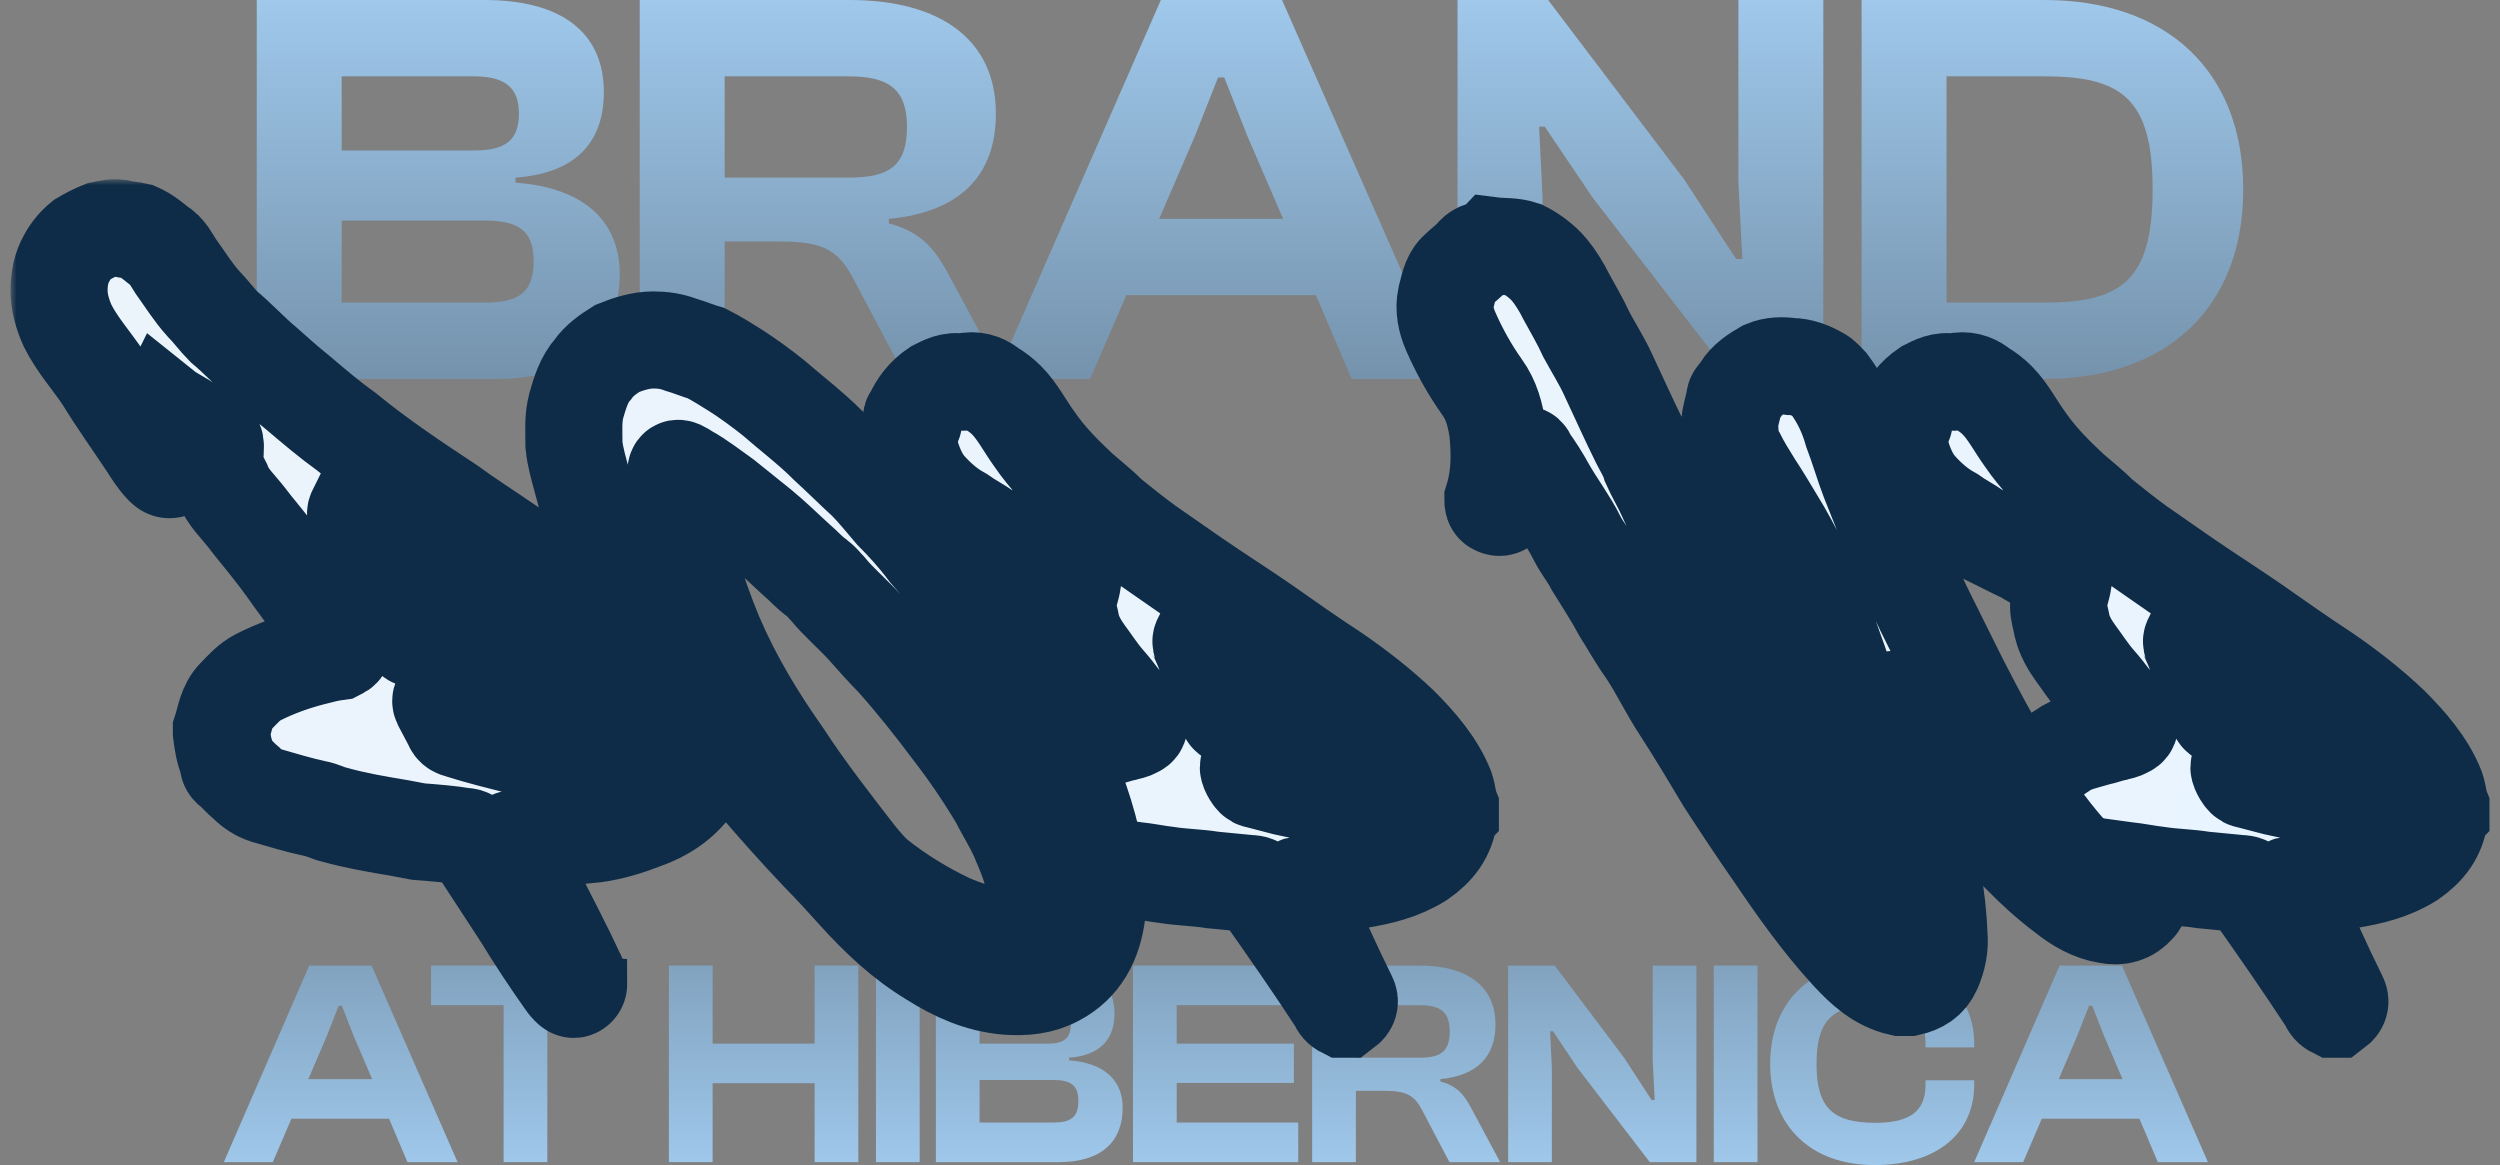
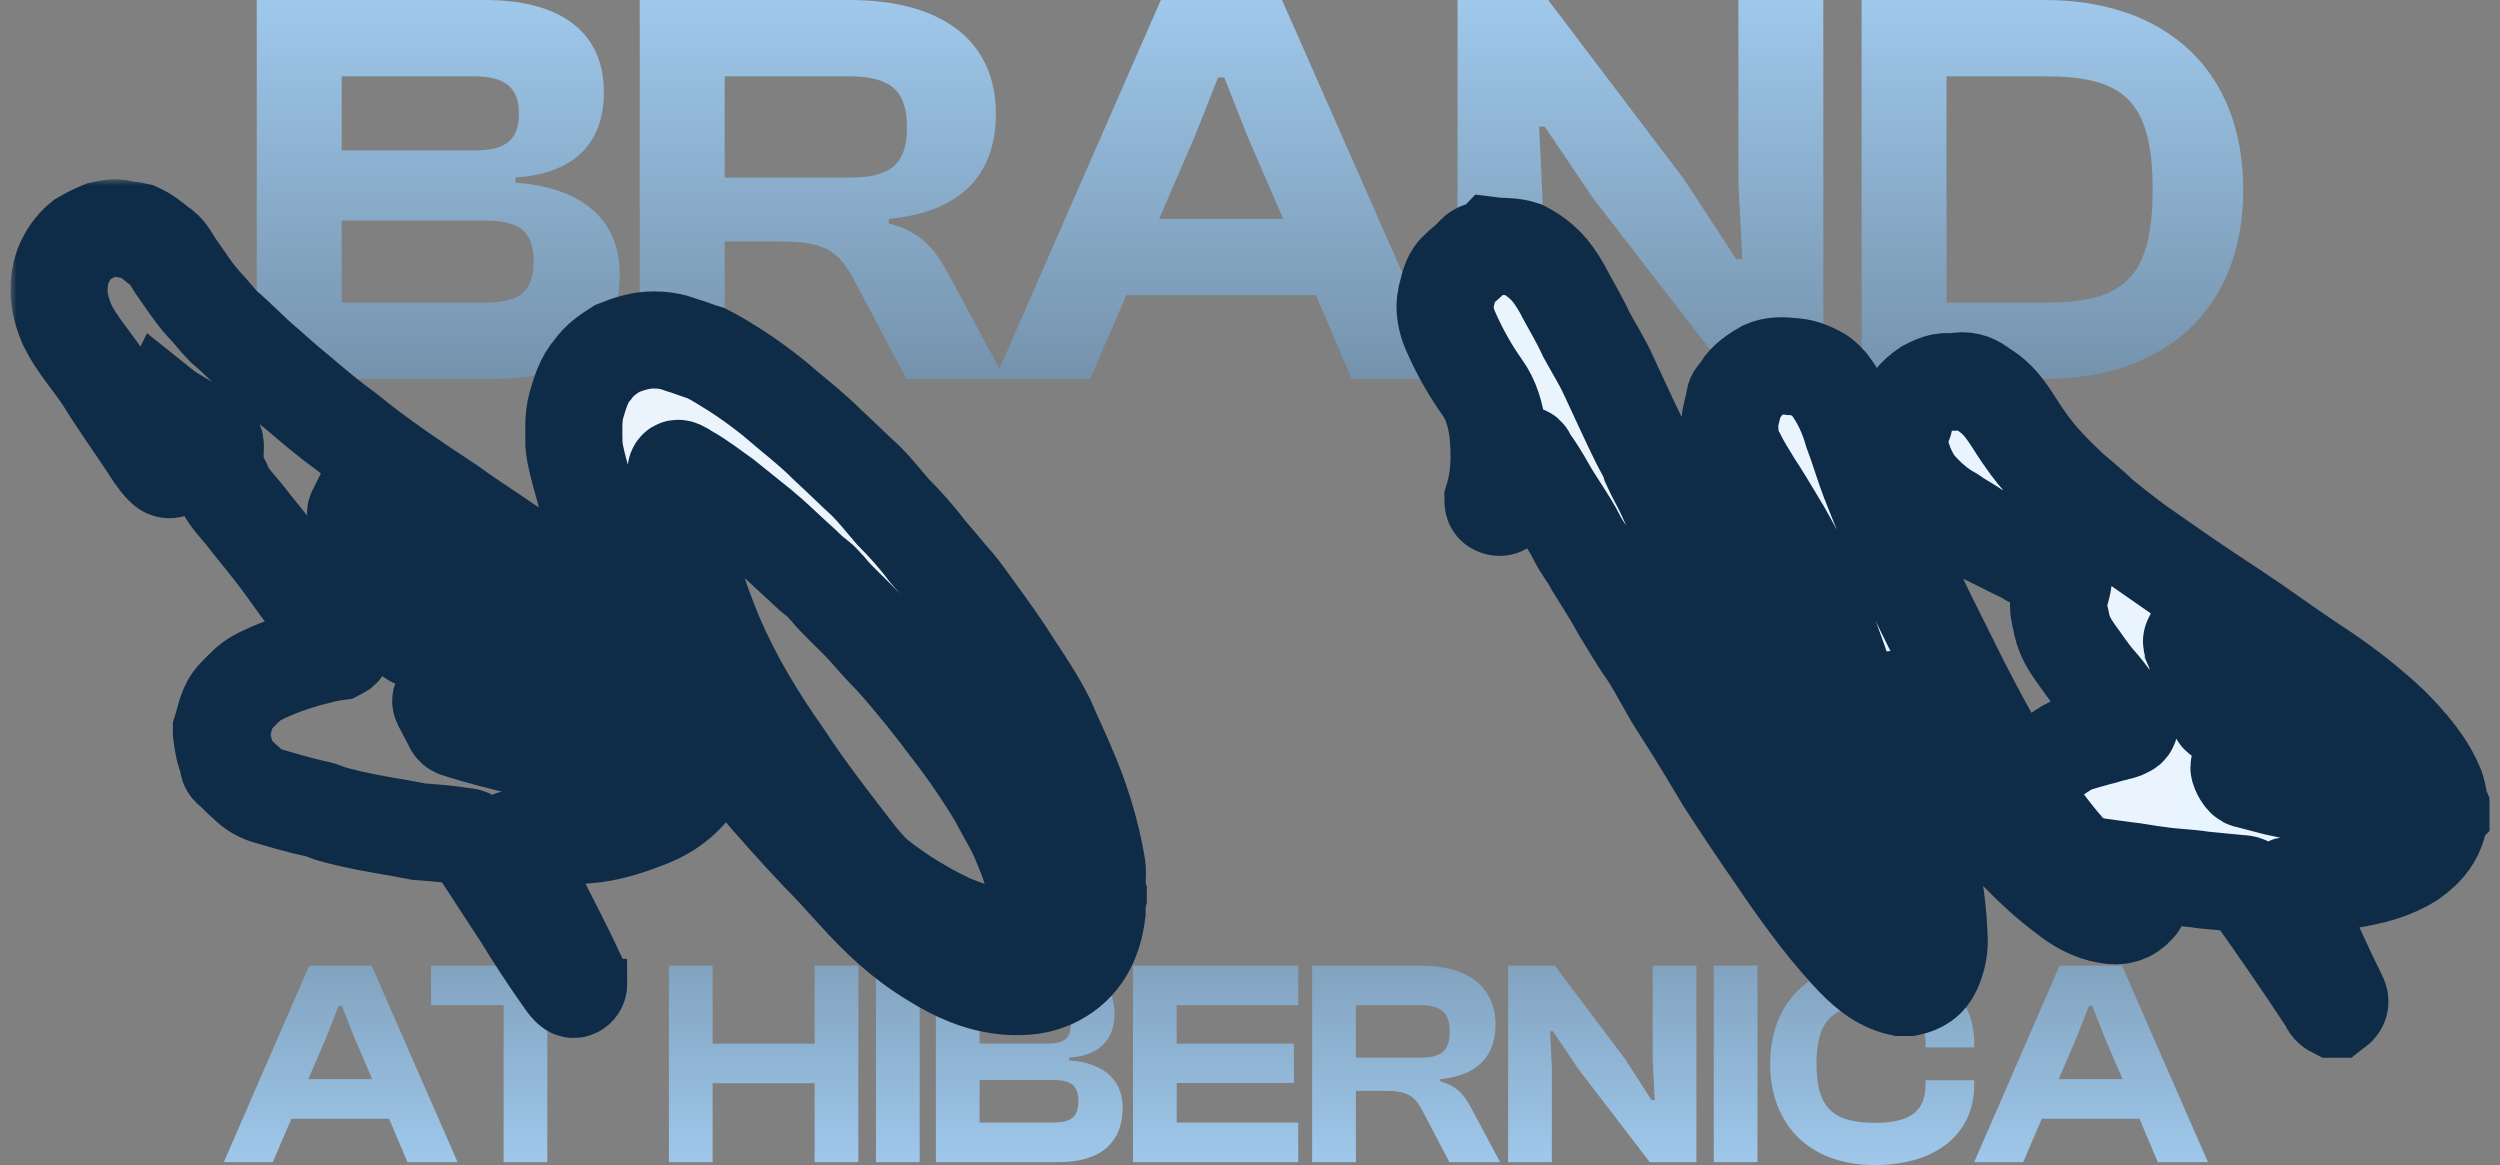
<svg xmlns="http://www.w3.org/2000/svg" width="206" height="96" viewBox="0 0 206 96" fill="none">
  <rect x="0" y="0" width="206" height="96" fill="#808080" stroke="none" />
  <path d="M22.477 95.759H18.443L25.48 79.564H30.619L37.703 95.759H33.573L32.06 92.182H24.015L22.477 95.759ZM26.92 85.389L25.407 88.918H30.667L29.154 85.389L28.169 82.876H27.905L26.92 85.389Z" fill="url(#paint0_linear_450_1565)" />
  <path d="M45.1 95.759H41.498V82.827H35.518V79.564H51.08V82.827H45.1V95.759Z" fill="url(#paint1_linear_450_1565)" />
  <path d="M58.719 95.759H55.117V79.564H58.719V85.994H67.124V79.564H70.727V95.759H67.124V89.257H58.719V95.759Z" fill="url(#paint2_linear_450_1565)" />
  <path d="M75.781 95.759H72.179V79.564H75.781V95.759Z" fill="url(#paint3_linear_450_1565)" />
  <path d="M87.225 95.759H77.115V79.564H86.769C90.059 79.564 91.836 80.966 91.836 83.504C91.836 85.51 90.779 86.96 88.09 87.154V87.371C91.068 87.589 92.509 89.088 92.509 91.263C92.509 94.019 90.828 95.759 87.225 95.759ZM80.717 82.827V85.994H86.361C87.681 85.994 88.234 85.534 88.234 84.422C88.234 83.311 87.657 82.827 86.313 82.827H80.717ZM80.717 88.991V92.496H86.793C88.258 92.496 88.858 92.037 88.858 90.731C88.858 89.45 88.258 88.991 86.793 88.991H80.717Z" fill="url(#paint4_linear_450_1565)" />
  <path d="M106.975 95.759H93.358V79.564H106.975V82.827H96.96V85.994H106.615V89.233H96.96V92.496H106.975V95.759Z" fill="url(#paint5_linear_450_1565)" />
  <path d="M111.724 95.759H108.122V79.564H117.008C120.97 79.564 123.228 81.329 123.228 84.422C123.228 87.057 121.715 88.628 118.689 88.918V89.112C120.13 89.499 120.682 90.272 121.282 91.408L123.612 95.759H119.433L117.224 91.553C116.575 90.296 115.975 89.885 114.102 89.885H111.724V95.759ZM111.724 82.827V87.154H116.984C118.689 87.154 119.457 86.671 119.457 84.978C119.457 83.383 118.689 82.827 116.984 82.827H111.724Z" fill="url(#paint6_linear_450_1565)" />
  <path d="M127.872 95.759H124.27V79.564H128.112L133.876 87.226L136.085 90.635H136.35L136.181 87.371V79.564H139.784V95.759H135.941L130.009 88.024L127.968 84.978H127.728L127.872 87.952V95.759Z" fill="url(#paint7_linear_450_1565)" />
  <path d="M144.817 95.759H141.215V79.564H144.817V95.759Z" fill="url(#paint8_linear_450_1565)" />
  <path d="M154.46 96.001C149.152 96.001 145.862 92.713 145.862 87.662C145.862 82.61 149.152 79.322 154.46 79.322C159.455 79.322 162.673 81.836 162.673 85.945V86.308H158.663V85.945C158.663 83.818 157.462 82.803 154.532 82.803C151.002 82.803 149.681 84.06 149.681 87.662C149.681 91.263 151.002 92.52 154.532 92.52C157.462 92.52 158.663 91.505 158.663 89.378V89.015H162.673V89.378C162.673 93.487 159.479 96.001 154.46 96.001Z" fill="url(#paint9_linear_450_1565)" />
  <path d="M166.708 95.759H162.673L169.71 79.564H174.849L181.934 95.759H177.803L176.29 92.182H168.245L166.708 95.759ZM171.151 85.389L169.638 88.918H174.897L173.384 85.389L172.4 82.876H172.135L171.151 85.389Z" fill="url(#paint10_linear_450_1565)" />
  <path d="M40.799 31.224H21.157V0H39.913C46.304 0 49.757 2.703 49.757 7.596C49.757 11.464 47.704 14.26 42.479 14.633V15.053C48.264 15.472 51.063 18.361 51.063 22.556C51.063 27.868 47.797 31.224 40.799 31.224ZM28.155 6.291V12.396H39.119C41.685 12.396 42.759 11.511 42.759 9.367C42.759 7.223 41.639 6.291 39.026 6.291H28.155ZM28.155 18.175V24.932H39.959C42.805 24.932 43.972 24.047 43.972 21.53C43.972 19.061 42.805 18.175 39.959 18.175H28.155Z" fill="url(#paint11_linear_450_1565)" />
  <path d="M59.712 31.224H52.713V0H69.976C77.674 0 82.06 3.402 82.06 9.367C82.06 14.447 79.121 17.476 73.242 18.035V18.408C76.041 19.154 77.114 20.645 78.281 22.835L82.806 31.224H74.688L70.396 23.115C69.136 20.692 67.97 19.899 64.331 19.899H59.712V31.224ZM59.712 6.291V14.633H69.929C73.242 14.633 74.735 13.701 74.735 10.439C74.735 7.363 73.242 6.291 69.929 6.291H59.712Z" fill="url(#paint12_linear_450_1565)" />
  <path d="M89.823 31.224H81.984L95.655 0H105.639L119.403 31.224H111.378L108.438 24.327H92.809L89.823 31.224ZM98.454 11.231L95.515 18.035H105.732L102.793 11.231L100.88 6.385H100.367L98.454 11.231Z" fill="url(#paint13_linear_450_1565)" />
  <path d="M127.101 31.224H120.102V0H127.567L138.765 14.773L143.057 21.344H143.57L143.244 15.053V0H150.242V31.224H142.777L131.253 16.311L127.287 10.439H126.821L127.101 16.171V31.224Z" fill="url(#paint14_linear_450_1565)" />
  <path d="M168.465 31.224H153.395V0H168.465C178.496 0 184.842 5.825 184.842 15.612C184.842 25.398 178.496 31.224 168.465 31.224ZM168.465 6.291H160.394V24.932H168.465C174.811 24.932 177.377 23.115 177.377 15.612C177.377 8.109 174.811 6.291 168.465 6.291Z" fill="url(#paint15_linear_450_1565)" />
  <mask id="path-3-outside-1_450_1565" maskUnits="userSpaceOnUse" x="0.867" y="14.77" width="205" height="73" fill="black">
    <rect fill="white" x="0.867" y="14.77" width="205" height="73" />
    <path d="M57.975 61.059C57.975 61.158 57.975 61.158 58.074 61.258V62.353C57.876 63.149 57.678 63.946 57.182 64.642C56.092 66.135 54.705 67.031 53.021 67.628C51.733 68.126 50.445 68.524 49.057 68.723C48.067 68.823 46.977 68.922 45.986 69.022C44.797 69.121 43.608 69.221 42.419 69.121C42.023 69.121 42.023 69.221 42.122 69.52C42.716 70.714 43.311 71.909 43.905 73.103C45.094 75.492 46.382 77.881 47.472 80.27C47.571 80.369 47.571 80.568 47.67 80.668C47.67 80.966 47.769 81.265 47.472 81.464C47.175 81.663 46.977 81.365 46.779 81.166C46.679 81.066 46.58 80.867 46.481 80.767C45.292 79.075 44.103 77.284 43.013 75.492C41.725 73.501 40.338 71.411 39.05 69.42C38.852 69.121 38.654 68.922 38.258 68.922C37.069 68.723 35.78 68.624 34.492 68.524C33.997 68.425 33.402 68.325 32.907 68.226C31.123 67.927 29.34 67.628 27.557 67.131C27.061 67.031 26.566 66.733 25.971 66.633C24.584 66.334 23.296 65.936 21.909 65.538C21.314 65.339 20.819 65.04 20.323 64.543C19.828 64.145 19.432 63.647 18.936 63.249C18.738 63.05 18.837 62.751 18.738 62.552C18.441 61.855 18.342 61.158 18.243 60.362C18.243 60.362 18.243 60.263 18.243 60.163C18.54 59.267 18.639 58.172 19.432 57.376C20.026 56.779 20.522 56.181 21.314 55.783C22.701 55.087 24.089 54.589 25.575 54.191C26.368 53.992 27.061 53.793 27.854 53.693C28.25 53.494 28.349 53.395 28.052 53.096C27.061 51.503 25.971 50.01 24.881 48.617C23.99 47.422 23.197 46.228 22.305 45.133C21.612 44.237 20.918 43.441 20.323 42.644C19.63 41.748 18.738 40.952 18.342 39.857C18.144 39.459 17.846 38.961 17.747 38.464C17.648 37.966 17.747 37.369 17.747 36.772C17.747 36.473 17.648 36.274 17.45 36.075C16.657 35.478 15.766 35.179 15.072 34.681C14.577 34.383 13.982 34.084 13.487 33.686C13.388 33.885 13.487 33.984 13.487 34.084C13.586 35.179 13.982 36.274 14.28 37.369C14.379 37.568 14.379 37.767 14.478 37.966C14.478 38.265 14.379 38.464 14.18 38.663C13.883 38.762 13.685 38.663 13.487 38.464C12.892 37.867 12.496 37.17 12.1 36.572C10.911 34.781 9.623 32.989 8.533 31.197C7.542 29.704 6.353 28.41 5.56 26.818C5.164 25.922 4.867 24.927 4.867 23.931C4.867 22.936 5.065 22.04 5.461 21.343C5.758 20.746 6.254 20.149 6.749 19.751C7.245 19.452 7.839 19.153 8.335 18.954C8.83 18.855 9.424 18.656 10.118 18.855C10.514 18.954 10.911 18.954 11.307 19.054C12.001 19.352 12.595 19.85 13.091 20.248C13.784 20.646 14.081 21.343 14.478 21.94C15.27 23.035 15.865 24.031 16.757 25.026C17.351 25.623 17.846 26.32 18.441 26.917C19.63 27.913 20.621 29.008 21.81 30.003C22.701 30.799 23.593 31.596 24.584 32.392C25.872 33.487 27.16 34.582 28.547 35.577C31.223 37.767 34.195 39.758 37.069 41.649C38.555 42.744 40.14 43.739 41.725 44.834C44.995 47.024 48.364 49.214 51.435 51.702C53.219 53.295 54.903 54.888 56.191 56.878C57.083 58.172 57.777 59.466 57.975 61.059ZM53.417 62.651C54.507 62.353 54.804 61.855 54.507 60.76C54.507 60.561 54.408 60.462 54.408 60.263C54.111 59.466 53.714 58.77 53.219 58.073C52.03 56.48 50.544 55.186 49.057 53.892C46.977 52.001 44.698 50.408 42.32 48.915C40.437 47.82 38.654 46.825 36.771 45.83C34.393 44.536 32.114 43.341 29.736 42.246C29.637 42.147 29.538 42.147 29.34 42.147C29.241 42.346 29.34 42.445 29.439 42.545C29.934 43.839 30.529 45.133 31.123 46.427C31.916 48.418 32.709 50.309 33.7 52.2C33.898 52.598 34.096 52.698 34.492 52.698C35.384 52.598 36.276 52.598 37.167 52.598C37.861 52.598 38.654 52.698 39.347 52.797C40.734 52.897 42.122 53.195 43.41 53.892C44.004 54.191 44.5 54.589 44.797 55.186C45.094 55.684 44.995 56.48 44.599 56.779C44.301 57.077 43.806 57.077 43.707 56.58C43.509 55.983 43.112 55.883 42.617 55.883C41.824 55.783 40.933 55.883 40.14 56.082C38.852 56.48 37.663 56.978 36.573 57.475C36.276 57.575 36.276 57.774 36.375 57.973C36.672 58.57 36.969 59.068 37.267 59.665C37.366 59.964 37.564 60.063 37.96 60.163C39.545 60.661 41.131 61.059 42.716 61.457C44.401 61.955 46.085 62.253 47.769 62.552C48.661 62.751 49.652 62.751 50.643 62.851C51.535 62.95 52.525 62.851 53.417 62.651Z" />
    <path d="M90.397 71.411C90.496 72.207 90.298 72.904 90.496 73.601V73.899C90.397 74.297 90.397 74.795 90.397 75.193C90.1 77.582 89.109 79.474 87.028 80.568C85.74 81.265 84.353 81.365 82.966 81.265C80.687 81.066 78.706 80.17 76.823 78.976C74.346 77.483 72.364 75.591 70.482 73.501C69.491 72.406 68.5 71.311 67.509 70.316C65.627 68.325 63.843 66.334 62.159 64.344C60.474 62.154 58.79 60.063 57.205 57.774C55.619 55.286 54.034 52.698 52.548 50.01C51.26 47.82 50.17 45.63 49.179 43.341C48.684 42.147 48.287 40.952 47.99 39.758C47.693 38.663 47.395 37.667 47.296 36.672C47.296 35.577 47.197 34.482 47.495 33.387C47.792 32.392 48.089 31.297 48.882 30.401C49.377 29.704 50.071 29.207 50.863 28.709C51.854 28.311 52.845 28.012 53.836 28.012C54.629 28.012 55.322 28.112 56.115 28.41C56.808 28.61 57.502 28.908 58.195 29.107C58.988 29.505 59.781 30.003 60.573 30.501C61.663 31.197 62.753 31.994 63.744 32.79C65.23 34.084 66.816 35.279 68.203 36.672C69.293 37.667 70.284 38.663 71.373 39.658C72.166 40.455 72.86 41.35 73.553 42.147C74.544 43.142 75.535 44.237 76.427 45.431C77.219 46.327 78.012 47.323 78.805 48.218C79.3 48.816 79.795 49.513 80.291 50.209C81.381 51.702 82.471 53.195 83.461 54.788C84.452 56.281 85.443 57.774 86.236 59.367C86.731 60.561 87.326 61.756 87.821 62.95C89.01 65.638 89.902 68.425 90.397 71.411ZM82.669 77.184C83.957 77.284 84.948 76.587 85.245 75.392C85.344 74.994 85.344 74.497 85.344 74.098C85.344 72.406 84.749 70.913 84.155 69.52C83.66 68.226 82.867 67.031 82.272 65.837C81.084 63.846 79.795 61.955 78.408 60.163C76.922 58.172 75.337 56.181 73.652 54.29C72.86 53.494 72.067 52.598 71.274 51.702C70.284 50.607 69.094 49.612 68.203 48.517C67.906 48.218 67.707 47.92 67.311 47.621C66.716 47.223 66.221 46.626 65.627 46.128C64.636 45.232 63.744 44.337 62.654 43.441C61.663 42.644 60.672 41.848 59.682 41.052C58.691 40.355 57.7 39.559 56.61 38.961C55.718 38.364 55.619 38.464 55.718 39.459C55.718 39.758 55.619 39.957 55.718 40.255C55.917 42.346 56.313 44.436 56.808 46.526C57.403 48.517 58.096 50.508 58.889 52.399C60.375 55.883 62.357 59.168 64.537 62.253C66.419 65.14 68.599 67.927 70.68 70.615C71.175 71.212 71.671 71.809 72.265 72.307C74.148 73.8 76.129 74.994 78.21 75.99C79.597 76.587 81.084 77.085 82.669 77.184Z" />
    <path d="M119.114 64.941C119.312 65.538 119.312 66.036 119.51 66.534V66.832C119.411 66.932 119.411 67.031 119.411 67.131C119.213 68.823 118.321 69.918 117.033 70.814C115.448 71.809 113.764 72.207 111.98 72.506C110.395 72.705 108.809 72.804 107.224 72.904C106.927 72.904 106.927 73.004 107.026 73.203C107.125 73.501 107.323 73.899 107.422 74.198C108.611 76.885 109.8 79.573 111.088 82.161C111.287 82.559 111.187 82.858 110.791 83.156H110.692C110.494 83.057 110.296 82.858 110.197 82.559C108.116 79.374 106.035 76.388 103.855 73.302C103.657 72.904 103.36 72.804 102.964 72.804C101.874 72.705 100.883 72.605 99.892 72.506C98.703 72.307 97.514 72.307 96.226 72.108C95.334 72.008 94.443 71.809 93.452 71.71C92.758 71.61 91.966 71.51 91.272 71.411C90.281 71.212 89.29 71.212 88.498 70.615C88.101 70.316 87.705 70.316 87.408 69.918C86.813 69.321 86.318 68.624 86.021 67.828C85.822 67.131 85.624 66.434 85.822 65.737C85.822 65.24 85.921 64.642 86.219 64.145C86.318 64.045 86.417 63.946 86.417 63.846C86.813 62.95 87.507 62.353 88.299 61.855C89.092 61.258 90.182 61.059 91.173 60.76C91.668 60.661 92.164 60.462 92.659 60.362C92.956 60.263 93.254 60.263 93.551 60.063C93.848 59.964 93.947 59.765 93.749 59.466C92.857 58.371 92.065 57.177 91.173 56.181C90.479 55.385 89.984 54.589 89.389 53.793C88.894 53.096 88.498 52.399 88.299 51.603C88.2 51.005 88.002 50.508 88.002 49.911C88.002 49.114 88.299 48.517 88.398 47.82C88.398 47.522 88.398 47.422 88.101 47.323C87.21 46.725 86.12 46.327 85.228 45.73C83.94 45.133 82.652 44.436 81.364 43.839C80.67 43.341 79.877 42.943 79.184 42.445C78.094 41.848 77.202 41.052 76.41 40.156C75.815 39.459 75.419 38.563 75.121 37.667C75.022 37.269 74.923 36.772 74.923 36.373C74.923 35.876 74.824 35.279 75.221 34.781C75.32 34.781 75.32 34.681 75.221 34.582C75.022 34.482 75.121 34.383 75.221 34.283C75.617 33.387 76.211 32.591 77.103 31.994C77.698 31.695 78.391 31.297 79.283 31.496C79.382 31.496 79.58 31.396 79.778 31.396C80.571 31.297 81.165 31.596 81.661 31.994C82.156 32.292 82.553 32.591 82.949 32.989C83.841 33.885 84.435 35.079 85.228 36.174C86.318 37.767 87.606 39.061 88.993 40.355C89.786 41.052 90.677 41.748 91.47 42.545C92.461 43.341 93.452 44.137 94.542 44.934C95.83 45.83 97.118 46.725 98.406 47.621C100.288 48.915 102.171 50.11 104.054 51.404C106.035 52.797 108.017 54.191 109.998 55.485C111.881 56.779 113.665 58.172 115.349 59.765C116.835 61.258 118.321 62.95 119.114 64.941ZM114.953 66.434C115.646 66.434 115.745 66.235 115.547 65.638C115.448 64.941 115.052 64.344 114.655 63.846C113.466 62.253 111.98 60.86 110.395 59.566C108.909 58.471 107.422 57.376 105.837 56.381C103.756 55.087 101.576 53.892 99.397 52.797C99.298 52.698 99.099 52.598 99 52.698C98.901 52.897 99 52.996 99 53.096C99.397 53.992 99.595 54.888 99.991 55.783C100.387 56.679 100.685 57.675 101.081 58.67C101.18 58.969 101.279 59.068 101.576 59.068C102.666 59.168 103.657 59.267 104.648 59.466C105.837 59.665 107.026 59.864 108.116 60.661C108.81 61.158 109.206 61.955 108.909 62.651C108.809 62.95 108.512 63.149 108.215 63.149C107.819 63.149 107.621 63.05 107.521 62.751C107.323 62.253 107.026 62.154 106.63 62.054C105.342 61.955 104.153 62.353 103.063 62.95C102.964 63.05 102.865 63.05 102.865 63.249C102.865 63.448 103.261 64.244 103.558 64.244C104.351 64.443 105.044 64.642 105.837 64.841C107.224 65.14 108.611 65.439 109.998 65.737C111.485 66.036 112.971 66.434 114.556 66.434C114.655 66.434 114.854 66.434 114.953 66.434Z" />
    <path d="M176.22 73.7C176.418 73.999 176.319 74.397 176.12 74.596C175.427 75.392 174.634 75.591 173.643 75.392C172.355 75.193 171.166 74.497 170.176 73.7C167.5 71.71 165.32 69.221 163.141 66.832C161.456 64.742 159.871 62.651 158.187 60.561C157.493 59.665 156.799 58.67 156.205 57.774C156.106 57.675 156.106 57.575 155.908 57.675C155.908 57.874 156.007 58.172 156.007 58.371C156.799 61.457 157.592 64.543 158.286 67.628C158.979 70.714 159.673 73.8 159.772 77.085C159.871 77.98 159.673 78.976 159.276 79.872C158.88 80.767 158.187 81.166 157.295 81.365H156.601C154.818 80.966 153.53 79.772 152.341 78.478C150.062 75.99 148.08 73.203 146.198 70.415C144.81 68.425 143.423 66.334 142.135 64.344C140.946 62.353 139.757 60.362 138.469 58.371C137.478 56.878 136.686 55.186 135.695 53.693C134.902 52.598 134.308 51.503 133.614 50.408C132.921 49.114 132.128 47.92 131.335 46.626C130.939 45.83 130.344 45.133 129.948 44.337C129.255 42.943 128.264 41.649 127.471 40.255C126.976 39.36 126.48 38.563 125.886 37.767C125.886 37.667 125.787 37.468 125.688 37.468C125.489 37.568 125.489 37.667 125.489 37.767C125.192 38.862 124.796 39.957 124.3 40.952C124.201 41.151 124.102 41.35 124.003 41.549C123.805 41.848 123.508 41.848 123.31 41.748C123.012 41.649 123.012 41.35 123.012 41.151C123.607 39.26 123.607 37.369 123.409 35.478C123.21 34.184 122.913 32.989 122.121 31.894C121.13 30.501 120.238 28.908 119.544 27.316C119.148 26.42 118.95 25.424 119.148 24.528C119.346 23.832 119.445 22.936 120.04 22.338C120.535 21.841 121.13 21.443 121.526 20.945C122.022 20.447 122.616 20.646 123.012 20.248C123.805 20.348 124.598 20.248 125.489 20.547C126.282 20.945 127.075 21.542 127.669 22.239C128.165 22.836 128.66 23.633 129.056 24.429C129.651 25.524 130.245 26.519 130.741 27.614C131.335 28.709 132.029 29.804 132.524 30.899C133.416 32.79 134.209 34.582 135.1 36.373C135.398 36.971 135.794 37.568 135.992 38.265C136.388 39.16 136.884 39.957 137.28 40.853C137.776 41.948 138.271 43.042 138.865 44.137C139.262 44.934 139.658 45.83 140.054 46.626C140.748 47.92 141.442 49.313 142.036 50.607C142.631 52.001 143.324 53.295 143.919 54.589C144.513 55.883 145.108 57.276 145.9 58.57C146.396 59.367 146.693 60.362 147.188 61.258C148.08 62.95 148.972 64.742 149.864 66.434C150.755 68.226 151.647 70.117 152.737 71.809C153.728 73.501 154.719 75.094 155.908 76.587C156.106 76.786 156.304 76.985 156.502 77.184C156.7 76.985 156.601 76.885 156.601 76.686C156.601 74.795 156.304 72.904 156.007 71.013C155.313 66.832 154.124 62.651 152.836 58.57C152.043 55.883 151.053 53.195 150.062 50.508C148.972 47.82 147.783 45.232 146.297 42.843C145.702 41.848 145.108 40.853 144.513 39.957C144.018 39.16 143.522 38.364 143.126 37.568C142.631 36.772 142.532 35.876 142.532 34.98C142.532 34.283 142.829 33.586 142.928 32.89C142.928 32.591 143.324 32.392 143.423 32.093C143.919 31.297 144.711 30.799 145.405 30.401C146.099 30.102 146.891 30.102 147.585 30.202C148.377 30.202 149.17 30.501 149.864 30.899C150.26 31.098 150.458 31.396 150.755 31.695C151.647 32.89 152.242 34.184 152.638 35.577C153.133 36.871 153.53 38.265 154.025 39.559C154.421 40.554 154.818 41.549 155.214 42.545C155.71 43.839 156.304 45.133 156.799 46.427C157.295 47.721 157.988 49.015 158.583 50.309C159.574 52.3 160.565 54.29 161.555 56.281C163.042 59.168 164.528 61.955 166.311 64.642C167.698 66.832 169.284 69.022 171.067 70.913C171.959 71.809 172.752 72.605 173.742 73.203C174.238 73.501 174.733 73.8 175.328 73.501C175.625 73.302 176.021 73.402 176.22 73.7Z" />
    <path d="M200.737 64.941C200.935 65.538 200.935 66.036 201.133 66.534V66.832C201.034 66.932 201.034 67.031 201.034 67.131C200.836 68.823 199.944 69.918 198.656 70.814C197.071 71.809 195.387 72.207 193.603 72.506C192.018 72.705 190.432 72.804 188.847 72.904C188.55 72.904 188.55 73.004 188.649 73.203C188.748 73.501 188.946 73.899 189.045 74.198C190.234 76.885 191.423 79.573 192.711 82.161C192.91 82.559 192.81 82.858 192.414 83.156H192.315C192.117 83.057 191.919 82.858 191.82 82.559C189.739 79.374 187.658 76.388 185.478 73.302C185.28 72.904 184.983 72.804 184.587 72.804C183.497 72.705 182.506 72.605 181.515 72.506C180.326 72.307 179.137 72.307 177.849 72.108C176.957 72.008 176.066 71.809 175.075 71.71C174.381 71.61 173.588 71.51 172.895 71.411C171.904 71.212 170.913 71.212 170.121 70.615C169.724 70.316 169.328 70.316 169.031 69.918C168.436 69.321 167.941 68.624 167.644 67.828C167.445 67.131 167.247 66.434 167.445 65.737C167.445 65.24 167.544 64.642 167.842 64.145C167.941 64.045 168.04 63.946 168.04 63.846C168.436 62.95 169.13 62.353 169.922 61.855C170.715 61.258 171.805 61.059 172.796 60.76C173.291 60.661 173.787 60.462 174.282 60.362C174.579 60.263 174.877 60.263 175.174 60.063C175.471 59.964 175.57 59.765 175.372 59.466C174.48 58.371 173.688 57.177 172.796 56.181C172.102 55.385 171.607 54.589 171.012 53.793C170.517 53.096 170.121 52.399 169.922 51.603C169.823 51.005 169.625 50.508 169.625 49.911C169.625 49.114 169.922 48.517 170.021 47.82C170.021 47.522 170.021 47.422 169.724 47.323C168.832 46.725 167.743 46.327 166.851 45.73C165.563 45.133 164.275 44.436 162.987 43.839C162.293 43.341 161.5 42.943 160.807 42.445C159.717 41.848 158.825 41.052 158.033 40.156C157.438 39.459 157.042 38.563 156.744 37.667C156.645 37.269 156.546 36.772 156.546 36.373C156.546 35.876 156.447 35.279 156.844 34.781C156.943 34.781 156.943 34.681 156.844 34.582C156.645 34.482 156.744 34.383 156.844 34.283C157.24 33.387 157.834 32.591 158.726 31.994C159.321 31.695 160.014 31.297 160.906 31.496C161.005 31.496 161.203 31.396 161.401 31.396C162.194 31.297 162.788 31.596 163.284 31.994C163.779 32.292 164.176 32.591 164.572 32.989C165.464 33.885 166.058 35.079 166.851 36.174C167.941 37.767 169.229 39.061 170.616 40.355C171.409 41.052 172.3 41.748 173.093 42.545C174.084 43.341 175.075 44.137 176.165 44.934C177.453 45.83 178.741 46.725 180.029 47.621C181.911 48.915 183.794 50.11 185.677 51.404C187.658 52.797 189.64 54.191 191.621 55.485C193.504 56.779 195.287 58.172 196.972 59.765C198.458 61.258 199.944 62.95 200.737 64.941ZM196.576 66.434C197.269 66.434 197.368 66.235 197.17 65.638C197.071 64.941 196.675 64.344 196.278 63.846C195.089 62.253 193.603 60.86 192.018 59.566C190.532 58.471 189.045 57.376 187.46 56.381C185.379 55.087 183.199 53.892 181.02 52.797C180.921 52.698 180.722 52.598 180.623 52.698C180.524 52.897 180.623 52.996 180.623 53.096C181.02 53.992 181.218 54.888 181.614 55.783C182.01 56.679 182.308 57.675 182.704 58.67C182.803 58.969 182.902 59.068 183.199 59.068C184.289 59.168 185.28 59.267 186.271 59.466C187.46 59.665 188.649 59.864 189.739 60.661C190.432 61.158 190.829 61.955 190.532 62.651C190.432 62.95 190.135 63.149 189.838 63.149C189.442 63.149 189.243 63.05 189.144 62.751C188.946 62.253 188.649 62.154 188.253 62.054C186.965 61.955 185.776 62.353 184.686 62.95C184.587 63.05 184.488 63.05 184.488 63.249C184.488 63.448 184.884 64.244 185.181 64.244C185.974 64.443 186.667 64.642 187.46 64.841C188.847 65.14 190.234 65.439 191.621 65.737C193.108 66.036 194.594 66.434 196.179 66.434C196.278 66.434 196.476 66.434 196.576 66.434Z" />
  </mask>
-   <path d="M57.975 61.059C57.975 61.158 57.975 61.158 58.074 61.258V62.353C57.876 63.149 57.678 63.946 57.182 64.642C56.092 66.135 54.705 67.031 53.021 67.628C51.733 68.126 50.445 68.524 49.057 68.723C48.067 68.823 46.977 68.922 45.986 69.022C44.797 69.121 43.608 69.221 42.419 69.121C42.023 69.121 42.023 69.221 42.122 69.52C42.716 70.714 43.311 71.909 43.905 73.103C45.094 75.492 46.382 77.881 47.472 80.27C47.571 80.369 47.571 80.568 47.67 80.668C47.67 80.966 47.769 81.265 47.472 81.464C47.175 81.663 46.977 81.365 46.779 81.166C46.679 81.066 46.58 80.867 46.481 80.767C45.292 79.075 44.103 77.284 43.013 75.492C41.725 73.501 40.338 71.411 39.05 69.42C38.852 69.121 38.654 68.922 38.258 68.922C37.069 68.723 35.78 68.624 34.492 68.524C33.997 68.425 33.402 68.325 32.907 68.226C31.123 67.927 29.34 67.628 27.557 67.131C27.061 67.031 26.566 66.733 25.971 66.633C24.584 66.334 23.296 65.936 21.909 65.538C21.314 65.339 20.819 65.04 20.323 64.543C19.828 64.145 19.432 63.647 18.936 63.249C18.738 63.05 18.837 62.751 18.738 62.552C18.441 61.855 18.342 61.158 18.243 60.362C18.243 60.362 18.243 60.263 18.243 60.163C18.54 59.267 18.639 58.172 19.432 57.376C20.026 56.779 20.522 56.181 21.314 55.783C22.701 55.087 24.089 54.589 25.575 54.191C26.368 53.992 27.061 53.793 27.854 53.693C28.25 53.494 28.349 53.395 28.052 53.096C27.061 51.503 25.971 50.01 24.881 48.617C23.99 47.422 23.197 46.228 22.305 45.133C21.612 44.237 20.918 43.441 20.323 42.644C19.63 41.748 18.738 40.952 18.342 39.857C18.144 39.459 17.846 38.961 17.747 38.464C17.648 37.966 17.747 37.369 17.747 36.772C17.747 36.473 17.648 36.274 17.45 36.075C16.657 35.478 15.766 35.179 15.072 34.681C14.577 34.383 13.982 34.084 13.487 33.686C13.388 33.885 13.487 33.984 13.487 34.084C13.586 35.179 13.982 36.274 14.28 37.369C14.379 37.568 14.379 37.767 14.478 37.966C14.478 38.265 14.379 38.464 14.18 38.663C13.883 38.762 13.685 38.663 13.487 38.464C12.892 37.867 12.496 37.17 12.1 36.572C10.911 34.781 9.623 32.989 8.533 31.197C7.542 29.704 6.353 28.41 5.56 26.818C5.164 25.922 4.867 24.927 4.867 23.931C4.867 22.936 5.065 22.04 5.461 21.343C5.758 20.746 6.254 20.149 6.749 19.751C7.245 19.452 7.839 19.153 8.335 18.954C8.83 18.855 9.424 18.656 10.118 18.855C10.514 18.954 10.911 18.954 11.307 19.054C12.001 19.352 12.595 19.85 13.091 20.248C13.784 20.646 14.081 21.343 14.478 21.94C15.27 23.035 15.865 24.031 16.757 25.026C17.351 25.623 17.846 26.32 18.441 26.917C19.63 27.913 20.621 29.008 21.81 30.003C22.701 30.799 23.593 31.596 24.584 32.392C25.872 33.487 27.16 34.582 28.547 35.577C31.223 37.767 34.195 39.758 37.069 41.649C38.555 42.744 40.14 43.739 41.725 44.834C44.995 47.024 48.364 49.214 51.435 51.702C53.219 53.295 54.903 54.888 56.191 56.878C57.083 58.172 57.777 59.466 57.975 61.059ZM53.417 62.651C54.507 62.353 54.804 61.855 54.507 60.76C54.507 60.561 54.408 60.462 54.408 60.263C54.111 59.466 53.714 58.77 53.219 58.073C52.03 56.48 50.544 55.186 49.057 53.892C46.977 52.001 44.698 50.408 42.32 48.915C40.437 47.82 38.654 46.825 36.771 45.83C34.393 44.536 32.114 43.341 29.736 42.246C29.637 42.147 29.538 42.147 29.34 42.147C29.241 42.346 29.34 42.445 29.439 42.545C29.934 43.839 30.529 45.133 31.123 46.427C31.916 48.418 32.709 50.309 33.7 52.2C33.898 52.598 34.096 52.698 34.492 52.698C35.384 52.598 36.276 52.598 37.167 52.598C37.861 52.598 38.654 52.698 39.347 52.797C40.734 52.897 42.122 53.195 43.41 53.892C44.004 54.191 44.5 54.589 44.797 55.186C45.094 55.684 44.995 56.48 44.599 56.779C44.301 57.077 43.806 57.077 43.707 56.58C43.509 55.983 43.112 55.883 42.617 55.883C41.824 55.783 40.933 55.883 40.14 56.082C38.852 56.48 37.663 56.978 36.573 57.475C36.276 57.575 36.276 57.774 36.375 57.973C36.672 58.57 36.969 59.068 37.267 59.665C37.366 59.964 37.564 60.063 37.96 60.163C39.545 60.661 41.131 61.059 42.716 61.457C44.401 61.955 46.085 62.253 47.769 62.552C48.661 62.751 49.652 62.751 50.643 62.851C51.535 62.95 52.525 62.851 53.417 62.651Z" fill="url(#paint16_linear_450_1565)" />
  <path d="M90.397 71.411C90.496 72.207 90.298 72.904 90.496 73.601V73.899C90.397 74.297 90.397 74.795 90.397 75.193C90.1 77.582 89.109 79.474 87.028 80.568C85.74 81.265 84.353 81.365 82.966 81.265C80.687 81.066 78.706 80.17 76.823 78.976C74.346 77.483 72.364 75.591 70.482 73.501C69.491 72.406 68.5 71.311 67.509 70.316C65.627 68.325 63.843 66.334 62.159 64.344C60.474 62.154 58.79 60.063 57.205 57.774C55.619 55.286 54.034 52.698 52.548 50.01C51.26 47.82 50.17 45.63 49.179 43.341C48.684 42.147 48.287 40.952 47.99 39.758C47.693 38.663 47.395 37.667 47.296 36.672C47.296 35.577 47.197 34.482 47.495 33.387C47.792 32.392 48.089 31.297 48.882 30.401C49.377 29.704 50.071 29.207 50.863 28.709C51.854 28.311 52.845 28.012 53.836 28.012C54.629 28.012 55.322 28.112 56.115 28.41C56.808 28.61 57.502 28.908 58.195 29.107C58.988 29.505 59.781 30.003 60.573 30.501C61.663 31.197 62.753 31.994 63.744 32.79C65.23 34.084 66.816 35.279 68.203 36.672C69.293 37.667 70.284 38.663 71.373 39.658C72.166 40.455 72.86 41.35 73.553 42.147C74.544 43.142 75.535 44.237 76.427 45.431C77.219 46.327 78.012 47.323 78.805 48.218C79.3 48.816 79.795 49.513 80.291 50.209C81.381 51.702 82.471 53.195 83.461 54.788C84.452 56.281 85.443 57.774 86.236 59.367C86.731 60.561 87.326 61.756 87.821 62.95C89.01 65.638 89.902 68.425 90.397 71.411ZM82.669 77.184C83.957 77.284 84.948 76.587 85.245 75.392C85.344 74.994 85.344 74.497 85.344 74.098C85.344 72.406 84.749 70.913 84.155 69.52C83.66 68.226 82.867 67.031 82.272 65.837C81.084 63.846 79.795 61.955 78.408 60.163C76.922 58.172 75.337 56.181 73.652 54.29C72.86 53.494 72.067 52.598 71.274 51.702C70.284 50.607 69.094 49.612 68.203 48.517C67.906 48.218 67.707 47.92 67.311 47.621C66.716 47.223 66.221 46.626 65.627 46.128C64.636 45.232 63.744 44.337 62.654 43.441C61.663 42.644 60.672 41.848 59.682 41.052C58.691 40.355 57.7 39.559 56.61 38.961C55.718 38.364 55.619 38.464 55.718 39.459C55.718 39.758 55.619 39.957 55.718 40.255C55.917 42.346 56.313 44.436 56.808 46.526C57.403 48.517 58.096 50.508 58.889 52.399C60.375 55.883 62.357 59.168 64.537 62.253C66.419 65.14 68.599 67.927 70.68 70.615C71.175 71.212 71.671 71.809 72.265 72.307C74.148 73.8 76.129 74.994 78.21 75.99C79.597 76.587 81.084 77.085 82.669 77.184Z" fill="url(#paint17_linear_450_1565)" />
-   <path d="M119.114 64.941C119.312 65.538 119.312 66.036 119.51 66.534V66.832C119.411 66.932 119.411 67.031 119.411 67.131C119.213 68.823 118.321 69.918 117.033 70.814C115.448 71.809 113.764 72.207 111.98 72.506C110.395 72.705 108.809 72.804 107.224 72.904C106.927 72.904 106.927 73.004 107.026 73.203C107.125 73.501 107.323 73.899 107.422 74.198C108.611 76.885 109.8 79.573 111.088 82.161C111.287 82.559 111.187 82.858 110.791 83.156H110.692C110.494 83.057 110.296 82.858 110.197 82.559C108.116 79.374 106.035 76.388 103.855 73.302C103.657 72.904 103.36 72.804 102.964 72.804C101.874 72.705 100.883 72.605 99.892 72.506C98.703 72.307 97.514 72.307 96.226 72.108C95.334 72.008 94.443 71.809 93.452 71.71C92.758 71.61 91.966 71.51 91.272 71.411C90.281 71.212 89.29 71.212 88.498 70.615C88.101 70.316 87.705 70.316 87.408 69.918C86.813 69.321 86.318 68.624 86.021 67.828C85.822 67.131 85.624 66.434 85.822 65.737C85.822 65.24 85.921 64.642 86.219 64.145C86.318 64.045 86.417 63.946 86.417 63.846C86.813 62.95 87.507 62.353 88.299 61.855C89.092 61.258 90.182 61.059 91.173 60.76C91.668 60.661 92.164 60.462 92.659 60.362C92.956 60.263 93.254 60.263 93.551 60.063C93.848 59.964 93.947 59.765 93.749 59.466C92.857 58.371 92.065 57.177 91.173 56.181C90.479 55.385 89.984 54.589 89.389 53.793C88.894 53.096 88.498 52.399 88.299 51.603C88.2 51.005 88.002 50.508 88.002 49.911C88.002 49.114 88.299 48.517 88.398 47.82C88.398 47.522 88.398 47.422 88.101 47.323C87.21 46.725 86.12 46.327 85.228 45.73C83.94 45.133 82.652 44.436 81.364 43.839C80.67 43.341 79.877 42.943 79.184 42.445C78.094 41.848 77.202 41.052 76.41 40.156C75.815 39.459 75.419 38.563 75.121 37.667C75.022 37.269 74.923 36.772 74.923 36.373C74.923 35.876 74.824 35.279 75.221 34.781C75.32 34.781 75.32 34.681 75.221 34.582C75.022 34.482 75.121 34.383 75.221 34.283C75.617 33.387 76.211 32.591 77.103 31.994C77.698 31.695 78.391 31.297 79.283 31.496C79.382 31.496 79.58 31.396 79.778 31.396C80.571 31.297 81.165 31.596 81.661 31.994C82.156 32.292 82.553 32.591 82.949 32.989C83.841 33.885 84.435 35.079 85.228 36.174C86.318 37.767 87.606 39.061 88.993 40.355C89.786 41.052 90.677 41.748 91.47 42.545C92.461 43.341 93.452 44.137 94.542 44.934C95.83 45.83 97.118 46.725 98.406 47.621C100.288 48.915 102.171 50.11 104.054 51.404C106.035 52.797 108.017 54.191 109.998 55.485C111.881 56.779 113.665 58.172 115.349 59.765C116.835 61.258 118.321 62.95 119.114 64.941ZM114.953 66.434C115.646 66.434 115.745 66.235 115.547 65.638C115.448 64.941 115.052 64.344 114.655 63.846C113.466 62.253 111.98 60.86 110.395 59.566C108.909 58.471 107.422 57.376 105.837 56.381C103.756 55.087 101.576 53.892 99.397 52.797C99.298 52.698 99.099 52.598 99 52.698C98.901 52.897 99 52.996 99 53.096C99.397 53.992 99.595 54.888 99.991 55.783C100.387 56.679 100.685 57.675 101.081 58.67C101.18 58.969 101.279 59.068 101.576 59.068C102.666 59.168 103.657 59.267 104.648 59.466C105.837 59.665 107.026 59.864 108.116 60.661C108.81 61.158 109.206 61.955 108.909 62.651C108.809 62.95 108.512 63.149 108.215 63.149C107.819 63.149 107.621 63.05 107.521 62.751C107.323 62.253 107.026 62.154 106.63 62.054C105.342 61.955 104.153 62.353 103.063 62.95C102.964 63.05 102.865 63.05 102.865 63.249C102.865 63.448 103.261 64.244 103.558 64.244C104.351 64.443 105.044 64.642 105.837 64.841C107.224 65.14 108.611 65.439 109.998 65.737C111.485 66.036 112.971 66.434 114.556 66.434C114.655 66.434 114.854 66.434 114.953 66.434Z" fill="url(#paint18_linear_450_1565)" />
  <path d="M176.22 73.7C176.418 73.999 176.319 74.397 176.12 74.596C175.427 75.392 174.634 75.591 173.643 75.392C172.355 75.193 171.166 74.497 170.176 73.7C167.5 71.71 165.32 69.221 163.141 66.832C161.456 64.742 159.871 62.651 158.187 60.561C157.493 59.665 156.799 58.67 156.205 57.774C156.106 57.675 156.106 57.575 155.908 57.675C155.908 57.874 156.007 58.172 156.007 58.371C156.799 61.457 157.592 64.543 158.286 67.628C158.979 70.714 159.673 73.8 159.772 77.085C159.871 77.98 159.673 78.976 159.276 79.872C158.88 80.767 158.187 81.166 157.295 81.365H156.601C154.818 80.966 153.53 79.772 152.341 78.478C150.062 75.99 148.08 73.203 146.198 70.415C144.81 68.425 143.423 66.334 142.135 64.344C140.946 62.353 139.757 60.362 138.469 58.371C137.478 56.878 136.686 55.186 135.695 53.693C134.902 52.598 134.308 51.503 133.614 50.408C132.921 49.114 132.128 47.92 131.335 46.626C130.939 45.83 130.344 45.133 129.948 44.337C129.255 42.943 128.264 41.649 127.471 40.255C126.976 39.36 126.48 38.563 125.886 37.767C125.886 37.667 125.787 37.468 125.688 37.468C125.489 37.568 125.489 37.667 125.489 37.767C125.192 38.862 124.796 39.957 124.3 40.952C124.201 41.151 124.102 41.35 124.003 41.549C123.805 41.848 123.508 41.848 123.31 41.748C123.012 41.649 123.012 41.35 123.012 41.151C123.607 39.26 123.607 37.369 123.409 35.478C123.21 34.184 122.913 32.989 122.121 31.894C121.13 30.501 120.238 28.908 119.544 27.316C119.148 26.42 118.95 25.424 119.148 24.528C119.346 23.832 119.445 22.936 120.04 22.338C120.535 21.841 121.13 21.443 121.526 20.945C122.022 20.447 122.616 20.646 123.012 20.248C123.805 20.348 124.598 20.248 125.489 20.547C126.282 20.945 127.075 21.542 127.669 22.239C128.165 22.836 128.66 23.633 129.056 24.429C129.651 25.524 130.245 26.519 130.741 27.614C131.335 28.709 132.029 29.804 132.524 30.899C133.416 32.79 134.209 34.582 135.1 36.373C135.398 36.971 135.794 37.568 135.992 38.265C136.388 39.16 136.884 39.957 137.28 40.853C137.776 41.948 138.271 43.042 138.865 44.137C139.262 44.934 139.658 45.83 140.054 46.626C140.748 47.92 141.442 49.313 142.036 50.607C142.631 52.001 143.324 53.295 143.919 54.589C144.513 55.883 145.108 57.276 145.9 58.57C146.396 59.367 146.693 60.362 147.188 61.258C148.08 62.95 148.972 64.742 149.864 66.434C150.755 68.226 151.647 70.117 152.737 71.809C153.728 73.501 154.719 75.094 155.908 76.587C156.106 76.786 156.304 76.985 156.502 77.184C156.7 76.985 156.601 76.885 156.601 76.686C156.601 74.795 156.304 72.904 156.007 71.013C155.313 66.832 154.124 62.651 152.836 58.57C152.043 55.883 151.053 53.195 150.062 50.508C148.972 47.82 147.783 45.232 146.297 42.843C145.702 41.848 145.108 40.853 144.513 39.957C144.018 39.16 143.522 38.364 143.126 37.568C142.631 36.772 142.532 35.876 142.532 34.98C142.532 34.283 142.829 33.586 142.928 32.89C142.928 32.591 143.324 32.392 143.423 32.093C143.919 31.297 144.711 30.799 145.405 30.401C146.099 30.102 146.891 30.102 147.585 30.202C148.377 30.202 149.17 30.501 149.864 30.899C150.26 31.098 150.458 31.396 150.755 31.695C151.647 32.89 152.242 34.184 152.638 35.577C153.133 36.871 153.53 38.265 154.025 39.559C154.421 40.554 154.818 41.549 155.214 42.545C155.71 43.839 156.304 45.133 156.799 46.427C157.295 47.721 157.988 49.015 158.583 50.309C159.574 52.3 160.565 54.29 161.555 56.281C163.042 59.168 164.528 61.955 166.311 64.642C167.698 66.832 169.284 69.022 171.067 70.913C171.959 71.809 172.752 72.605 173.742 73.203C174.238 73.501 174.733 73.8 175.328 73.501C175.625 73.302 176.021 73.402 176.22 73.7Z" fill="url(#paint19_linear_450_1565)" />
  <path d="M200.737 64.941C200.935 65.538 200.935 66.036 201.133 66.534V66.832C201.034 66.932 201.034 67.031 201.034 67.131C200.836 68.823 199.944 69.918 198.656 70.814C197.071 71.809 195.387 72.207 193.603 72.506C192.018 72.705 190.432 72.804 188.847 72.904C188.55 72.904 188.55 73.004 188.649 73.203C188.748 73.501 188.946 73.899 189.045 74.198C190.234 76.885 191.423 79.573 192.711 82.161C192.91 82.559 192.81 82.858 192.414 83.156H192.315C192.117 83.057 191.919 82.858 191.82 82.559C189.739 79.374 187.658 76.388 185.478 73.302C185.28 72.904 184.983 72.804 184.587 72.804C183.497 72.705 182.506 72.605 181.515 72.506C180.326 72.307 179.137 72.307 177.849 72.108C176.957 72.008 176.066 71.809 175.075 71.71C174.381 71.61 173.588 71.51 172.895 71.411C171.904 71.212 170.913 71.212 170.121 70.615C169.724 70.316 169.328 70.316 169.031 69.918C168.436 69.321 167.941 68.624 167.644 67.828C167.445 67.131 167.247 66.434 167.445 65.737C167.445 65.24 167.544 64.642 167.842 64.145C167.941 64.045 168.04 63.946 168.04 63.846C168.436 62.95 169.13 62.353 169.922 61.855C170.715 61.258 171.805 61.059 172.796 60.76C173.291 60.661 173.787 60.462 174.282 60.362C174.579 60.263 174.877 60.263 175.174 60.063C175.471 59.964 175.57 59.765 175.372 59.466C174.48 58.371 173.688 57.177 172.796 56.181C172.102 55.385 171.607 54.589 171.012 53.793C170.517 53.096 170.121 52.399 169.922 51.603C169.823 51.005 169.625 50.508 169.625 49.911C169.625 49.114 169.922 48.517 170.021 47.82C170.021 47.522 170.021 47.422 169.724 47.323C168.832 46.725 167.743 46.327 166.851 45.73C165.563 45.133 164.275 44.436 162.987 43.839C162.293 43.341 161.5 42.943 160.807 42.445C159.717 41.848 158.825 41.052 158.033 40.156C157.438 39.459 157.042 38.563 156.744 37.667C156.645 37.269 156.546 36.772 156.546 36.373C156.546 35.876 156.447 35.279 156.844 34.781C156.943 34.781 156.943 34.681 156.844 34.582C156.645 34.482 156.744 34.383 156.844 34.283C157.24 33.387 157.834 32.591 158.726 31.994C159.321 31.695 160.014 31.297 160.906 31.496C161.005 31.496 161.203 31.396 161.401 31.396C162.194 31.297 162.788 31.596 163.284 31.994C163.779 32.292 164.176 32.591 164.572 32.989C165.464 33.885 166.058 35.079 166.851 36.174C167.941 37.767 169.229 39.061 170.616 40.355C171.409 41.052 172.3 41.748 173.093 42.545C174.084 43.341 175.075 44.137 176.165 44.934C177.453 45.83 178.741 46.725 180.029 47.621C181.911 48.915 183.794 50.11 185.677 51.404C187.658 52.797 189.64 54.191 191.621 55.485C193.504 56.779 195.287 58.172 196.972 59.765C198.458 61.258 199.944 62.95 200.737 64.941ZM196.576 66.434C197.269 66.434 197.368 66.235 197.17 65.638C197.071 64.941 196.675 64.344 196.278 63.846C195.089 62.253 193.603 60.86 192.018 59.566C190.532 58.471 189.045 57.376 187.46 56.381C185.379 55.087 183.199 53.892 181.02 52.797C180.921 52.698 180.722 52.598 180.623 52.698C180.524 52.897 180.623 52.996 180.623 53.096C181.02 53.992 181.218 54.888 181.614 55.783C182.01 56.679 182.308 57.675 182.704 58.67C182.803 58.969 182.902 59.068 183.199 59.068C184.289 59.168 185.28 59.267 186.271 59.466C187.46 59.665 188.649 59.864 189.739 60.661C190.432 61.158 190.829 61.955 190.532 62.651C190.432 62.95 190.135 63.149 189.838 63.149C189.442 63.149 189.243 63.05 189.144 62.751C188.946 62.253 188.649 62.154 188.253 62.054C186.965 61.955 185.776 62.353 184.686 62.95C184.587 63.05 184.488 63.05 184.488 63.249C184.488 63.448 184.884 64.244 185.181 64.244C185.974 64.443 186.667 64.642 187.46 64.841C188.847 65.14 190.234 65.439 191.621 65.737C193.108 66.036 194.594 66.434 196.179 66.434C196.278 66.434 196.476 66.434 196.576 66.434Z" fill="url(#paint20_linear_450_1565)" />
  <path d="M57.975 61.059C57.975 61.158 57.975 61.158 58.074 61.258V62.353C57.876 63.149 57.678 63.946 57.182 64.642C56.092 66.135 54.705 67.031 53.021 67.628C51.733 68.126 50.445 68.524 49.057 68.723C48.067 68.823 46.977 68.922 45.986 69.022C44.797 69.121 43.608 69.221 42.419 69.121C42.023 69.121 42.023 69.221 42.122 69.52C42.716 70.714 43.311 71.909 43.905 73.103C45.094 75.492 46.382 77.881 47.472 80.27C47.571 80.369 47.571 80.568 47.67 80.668C47.67 80.966 47.769 81.265 47.472 81.464C47.175 81.663 46.977 81.365 46.779 81.166C46.679 81.066 46.58 80.867 46.481 80.767C45.292 79.075 44.103 77.284 43.013 75.492C41.725 73.501 40.338 71.411 39.05 69.42C38.852 69.121 38.654 68.922 38.258 68.922C37.069 68.723 35.78 68.624 34.492 68.524C33.997 68.425 33.402 68.325 32.907 68.226C31.123 67.927 29.34 67.628 27.557 67.131C27.061 67.031 26.566 66.733 25.971 66.633C24.584 66.334 23.296 65.936 21.909 65.538C21.314 65.339 20.819 65.04 20.323 64.543C19.828 64.145 19.432 63.647 18.936 63.249C18.738 63.05 18.837 62.751 18.738 62.552C18.441 61.855 18.342 61.158 18.243 60.362C18.243 60.362 18.243 60.263 18.243 60.163C18.54 59.267 18.639 58.172 19.432 57.376C20.026 56.779 20.522 56.181 21.314 55.783C22.701 55.087 24.089 54.589 25.575 54.191C26.368 53.992 27.061 53.793 27.854 53.693C28.25 53.494 28.349 53.395 28.052 53.096C27.061 51.503 25.971 50.01 24.881 48.617C23.99 47.422 23.197 46.228 22.305 45.133C21.612 44.237 20.918 43.441 20.323 42.644C19.63 41.748 18.738 40.952 18.342 39.857C18.144 39.459 17.846 38.961 17.747 38.464C17.648 37.966 17.747 37.369 17.747 36.772C17.747 36.473 17.648 36.274 17.45 36.075C16.657 35.478 15.766 35.179 15.072 34.681C14.577 34.383 13.982 34.084 13.487 33.686C13.388 33.885 13.487 33.984 13.487 34.084C13.586 35.179 13.982 36.274 14.28 37.369C14.379 37.568 14.379 37.767 14.478 37.966C14.478 38.265 14.379 38.464 14.18 38.663C13.883 38.762 13.685 38.663 13.487 38.464C12.892 37.867 12.496 37.17 12.1 36.572C10.911 34.781 9.623 32.989 8.533 31.197C7.542 29.704 6.353 28.41 5.56 26.818C5.164 25.922 4.867 24.927 4.867 23.931C4.867 22.936 5.065 22.04 5.461 21.343C5.758 20.746 6.254 20.149 6.749 19.751C7.245 19.452 7.839 19.153 8.335 18.954C8.83 18.855 9.424 18.656 10.118 18.855C10.514 18.954 10.911 18.954 11.307 19.054C12.001 19.352 12.595 19.85 13.091 20.248C13.784 20.646 14.081 21.343 14.478 21.94C15.27 23.035 15.865 24.031 16.757 25.026C17.351 25.623 17.846 26.32 18.441 26.917C19.63 27.913 20.621 29.008 21.81 30.003C22.701 30.799 23.593 31.596 24.584 32.392C25.872 33.487 27.16 34.582 28.547 35.577C31.223 37.767 34.195 39.758 37.069 41.649C38.555 42.744 40.14 43.739 41.725 44.834C44.995 47.024 48.364 49.214 51.435 51.702C53.219 53.295 54.903 54.888 56.191 56.878C57.083 58.172 57.777 59.466 57.975 61.059ZM53.417 62.651C54.507 62.353 54.804 61.855 54.507 60.76C54.507 60.561 54.408 60.462 54.408 60.263C54.111 59.466 53.714 58.77 53.219 58.073C52.03 56.48 50.544 55.186 49.057 53.892C46.977 52.001 44.698 50.408 42.32 48.915C40.437 47.82 38.654 46.825 36.771 45.83C34.393 44.536 32.114 43.341 29.736 42.246C29.637 42.147 29.538 42.147 29.34 42.147C29.241 42.346 29.34 42.445 29.439 42.545C29.934 43.839 30.529 45.133 31.123 46.427C31.916 48.418 32.709 50.309 33.7 52.2C33.898 52.598 34.096 52.698 34.492 52.698C35.384 52.598 36.276 52.598 37.167 52.598C37.861 52.598 38.654 52.698 39.347 52.797C40.734 52.897 42.122 53.195 43.41 53.892C44.004 54.191 44.5 54.589 44.797 55.186C45.094 55.684 44.995 56.48 44.599 56.779C44.301 57.077 43.806 57.077 43.707 56.58C43.509 55.983 43.112 55.883 42.617 55.883C41.824 55.783 40.933 55.883 40.14 56.082C38.852 56.48 37.663 56.978 36.573 57.475C36.276 57.575 36.276 57.774 36.375 57.973C36.672 58.57 36.969 59.068 37.267 59.665C37.366 59.964 37.564 60.063 37.96 60.163C39.545 60.661 41.131 61.059 42.716 61.457C44.401 61.955 46.085 62.253 47.769 62.552C48.661 62.751 49.652 62.751 50.643 62.851C51.535 62.95 52.525 62.851 53.417 62.651Z" stroke="#0E2C47" stroke-width="8" mask="url(#path-3-outside-1_450_1565)" />
  <path d="M90.397 71.411C90.496 72.207 90.298 72.904 90.496 73.601V73.899C90.397 74.297 90.397 74.795 90.397 75.193C90.1 77.582 89.109 79.474 87.028 80.568C85.74 81.265 84.353 81.365 82.966 81.265C80.687 81.066 78.706 80.17 76.823 78.976C74.346 77.483 72.364 75.591 70.482 73.501C69.491 72.406 68.5 71.311 67.509 70.316C65.627 68.325 63.843 66.334 62.159 64.344C60.474 62.154 58.79 60.063 57.205 57.774C55.619 55.286 54.034 52.698 52.548 50.01C51.26 47.82 50.17 45.63 49.179 43.341C48.684 42.147 48.287 40.952 47.99 39.758C47.693 38.663 47.395 37.667 47.296 36.672C47.296 35.577 47.197 34.482 47.495 33.387C47.792 32.392 48.089 31.297 48.882 30.401C49.377 29.704 50.071 29.207 50.863 28.709C51.854 28.311 52.845 28.012 53.836 28.012C54.629 28.012 55.322 28.112 56.115 28.41C56.808 28.61 57.502 28.908 58.195 29.107C58.988 29.505 59.781 30.003 60.573 30.501C61.663 31.197 62.753 31.994 63.744 32.79C65.23 34.084 66.816 35.279 68.203 36.672C69.293 37.667 70.284 38.663 71.373 39.658C72.166 40.455 72.86 41.35 73.553 42.147C74.544 43.142 75.535 44.237 76.427 45.431C77.219 46.327 78.012 47.323 78.805 48.218C79.3 48.816 79.795 49.513 80.291 50.209C81.381 51.702 82.471 53.195 83.461 54.788C84.452 56.281 85.443 57.774 86.236 59.367C86.731 60.561 87.326 61.756 87.821 62.95C89.01 65.638 89.902 68.425 90.397 71.411ZM82.669 77.184C83.957 77.284 84.948 76.587 85.245 75.392C85.344 74.994 85.344 74.497 85.344 74.098C85.344 72.406 84.749 70.913 84.155 69.52C83.66 68.226 82.867 67.031 82.272 65.837C81.084 63.846 79.795 61.955 78.408 60.163C76.922 58.172 75.337 56.181 73.652 54.29C72.86 53.494 72.067 52.598 71.274 51.702C70.284 50.607 69.094 49.612 68.203 48.517C67.906 48.218 67.707 47.92 67.311 47.621C66.716 47.223 66.221 46.626 65.627 46.128C64.636 45.232 63.744 44.337 62.654 43.441C61.663 42.644 60.672 41.848 59.682 41.052C58.691 40.355 57.7 39.559 56.61 38.961C55.718 38.364 55.619 38.464 55.718 39.459C55.718 39.758 55.619 39.957 55.718 40.255C55.917 42.346 56.313 44.436 56.808 46.526C57.403 48.517 58.096 50.508 58.889 52.399C60.375 55.883 62.357 59.168 64.537 62.253C66.419 65.14 68.599 67.927 70.68 70.615C71.175 71.212 71.671 71.809 72.265 72.307C74.148 73.8 76.129 74.994 78.21 75.99C79.597 76.587 81.084 77.085 82.669 77.184Z" stroke="#0E2C47" stroke-width="8" mask="url(#path-3-outside-1_450_1565)" />
-   <path d="M119.114 64.941C119.312 65.538 119.312 66.036 119.51 66.534V66.832C119.411 66.932 119.411 67.031 119.411 67.131C119.213 68.823 118.321 69.918 117.033 70.814C115.448 71.809 113.764 72.207 111.98 72.506C110.395 72.705 108.809 72.804 107.224 72.904C106.927 72.904 106.927 73.004 107.026 73.203C107.125 73.501 107.323 73.899 107.422 74.198C108.611 76.885 109.8 79.573 111.088 82.161C111.287 82.559 111.187 82.858 110.791 83.156H110.692C110.494 83.057 110.296 82.858 110.197 82.559C108.116 79.374 106.035 76.388 103.855 73.302C103.657 72.904 103.36 72.804 102.964 72.804C101.874 72.705 100.883 72.605 99.892 72.506C98.703 72.307 97.514 72.307 96.226 72.108C95.334 72.008 94.443 71.809 93.452 71.71C92.758 71.61 91.966 71.51 91.272 71.411C90.281 71.212 89.29 71.212 88.498 70.615C88.101 70.316 87.705 70.316 87.408 69.918C86.813 69.321 86.318 68.624 86.021 67.828C85.822 67.131 85.624 66.434 85.822 65.737C85.822 65.24 85.921 64.642 86.219 64.145C86.318 64.045 86.417 63.946 86.417 63.846C86.813 62.95 87.507 62.353 88.299 61.855C89.092 61.258 90.182 61.059 91.173 60.76C91.668 60.661 92.164 60.462 92.659 60.362C92.956 60.263 93.254 60.263 93.551 60.063C93.848 59.964 93.947 59.765 93.749 59.466C92.857 58.371 92.065 57.177 91.173 56.181C90.479 55.385 89.984 54.589 89.389 53.793C88.894 53.096 88.498 52.399 88.299 51.603C88.2 51.005 88.002 50.508 88.002 49.911C88.002 49.114 88.299 48.517 88.398 47.82C88.398 47.522 88.398 47.422 88.101 47.323C87.21 46.725 86.12 46.327 85.228 45.73C83.94 45.133 82.652 44.436 81.364 43.839C80.67 43.341 79.877 42.943 79.184 42.445C78.094 41.848 77.202 41.052 76.41 40.156C75.815 39.459 75.419 38.563 75.121 37.667C75.022 37.269 74.923 36.772 74.923 36.373C74.923 35.876 74.824 35.279 75.221 34.781C75.32 34.781 75.32 34.681 75.221 34.582C75.022 34.482 75.121 34.383 75.221 34.283C75.617 33.387 76.211 32.591 77.103 31.994C77.698 31.695 78.391 31.297 79.283 31.496C79.382 31.496 79.58 31.396 79.778 31.396C80.571 31.297 81.165 31.596 81.661 31.994C82.156 32.292 82.553 32.591 82.949 32.989C83.841 33.885 84.435 35.079 85.228 36.174C86.318 37.767 87.606 39.061 88.993 40.355C89.786 41.052 90.677 41.748 91.47 42.545C92.461 43.341 93.452 44.137 94.542 44.934C95.83 45.83 97.118 46.725 98.406 47.621C100.288 48.915 102.171 50.11 104.054 51.404C106.035 52.797 108.017 54.191 109.998 55.485C111.881 56.779 113.665 58.172 115.349 59.765C116.835 61.258 118.321 62.95 119.114 64.941ZM114.953 66.434C115.646 66.434 115.745 66.235 115.547 65.638C115.448 64.941 115.052 64.344 114.655 63.846C113.466 62.253 111.98 60.86 110.395 59.566C108.909 58.471 107.422 57.376 105.837 56.381C103.756 55.087 101.576 53.892 99.397 52.797C99.298 52.698 99.099 52.598 99 52.698C98.901 52.897 99 52.996 99 53.096C99.397 53.992 99.595 54.888 99.991 55.783C100.387 56.679 100.685 57.675 101.081 58.67C101.18 58.969 101.279 59.068 101.576 59.068C102.666 59.168 103.657 59.267 104.648 59.466C105.837 59.665 107.026 59.864 108.116 60.661C108.81 61.158 109.206 61.955 108.909 62.651C108.809 62.95 108.512 63.149 108.215 63.149C107.819 63.149 107.621 63.05 107.521 62.751C107.323 62.253 107.026 62.154 106.63 62.054C105.342 61.955 104.153 62.353 103.063 62.95C102.964 63.05 102.865 63.05 102.865 63.249C102.865 63.448 103.261 64.244 103.558 64.244C104.351 64.443 105.044 64.642 105.837 64.841C107.224 65.14 108.611 65.439 109.998 65.737C111.485 66.036 112.971 66.434 114.556 66.434C114.655 66.434 114.854 66.434 114.953 66.434Z" stroke="#0E2C47" stroke-width="8" mask="url(#path-3-outside-1_450_1565)" />
  <path d="M176.22 73.7C176.418 73.999 176.319 74.397 176.12 74.596C175.427 75.392 174.634 75.591 173.643 75.392C172.355 75.193 171.166 74.497 170.176 73.7C167.5 71.71 165.32 69.221 163.141 66.832C161.456 64.742 159.871 62.651 158.187 60.561C157.493 59.665 156.799 58.67 156.205 57.774C156.106 57.675 156.106 57.575 155.908 57.675C155.908 57.874 156.007 58.172 156.007 58.371C156.799 61.457 157.592 64.543 158.286 67.628C158.979 70.714 159.673 73.8 159.772 77.085C159.871 77.98 159.673 78.976 159.276 79.872C158.88 80.767 158.187 81.166 157.295 81.365H156.601C154.818 80.966 153.53 79.772 152.341 78.478C150.062 75.99 148.08 73.203 146.198 70.415C144.81 68.425 143.423 66.334 142.135 64.344C140.946 62.353 139.757 60.362 138.469 58.371C137.478 56.878 136.686 55.186 135.695 53.693C134.902 52.598 134.308 51.503 133.614 50.408C132.921 49.114 132.128 47.92 131.335 46.626C130.939 45.83 130.344 45.133 129.948 44.337C129.255 42.943 128.264 41.649 127.471 40.255C126.976 39.36 126.48 38.563 125.886 37.767C125.886 37.667 125.787 37.468 125.688 37.468C125.489 37.568 125.489 37.667 125.489 37.767C125.192 38.862 124.796 39.957 124.3 40.952C124.201 41.151 124.102 41.35 124.003 41.549C123.805 41.848 123.508 41.848 123.31 41.748C123.012 41.649 123.012 41.35 123.012 41.151C123.607 39.26 123.607 37.369 123.409 35.478C123.21 34.184 122.913 32.989 122.121 31.894C121.13 30.501 120.238 28.908 119.544 27.316C119.148 26.42 118.95 25.424 119.148 24.528C119.346 23.832 119.445 22.936 120.04 22.338C120.535 21.841 121.13 21.443 121.526 20.945C122.022 20.447 122.616 20.646 123.012 20.248C123.805 20.348 124.598 20.248 125.489 20.547C126.282 20.945 127.075 21.542 127.669 22.239C128.165 22.836 128.66 23.633 129.056 24.429C129.651 25.524 130.245 26.519 130.741 27.614C131.335 28.709 132.029 29.804 132.524 30.899C133.416 32.79 134.209 34.582 135.1 36.373C135.398 36.971 135.794 37.568 135.992 38.265C136.388 39.16 136.884 39.957 137.28 40.853C137.776 41.948 138.271 43.042 138.865 44.137C139.262 44.934 139.658 45.83 140.054 46.626C140.748 47.92 141.442 49.313 142.036 50.607C142.631 52.001 143.324 53.295 143.919 54.589C144.513 55.883 145.108 57.276 145.9 58.57C146.396 59.367 146.693 60.362 147.188 61.258C148.08 62.95 148.972 64.742 149.864 66.434C150.755 68.226 151.647 70.117 152.737 71.809C153.728 73.501 154.719 75.094 155.908 76.587C156.106 76.786 156.304 76.985 156.502 77.184C156.7 76.985 156.601 76.885 156.601 76.686C156.601 74.795 156.304 72.904 156.007 71.013C155.313 66.832 154.124 62.651 152.836 58.57C152.043 55.883 151.053 53.195 150.062 50.508C148.972 47.82 147.783 45.232 146.297 42.843C145.702 41.848 145.108 40.853 144.513 39.957C144.018 39.16 143.522 38.364 143.126 37.568C142.631 36.772 142.532 35.876 142.532 34.98C142.532 34.283 142.829 33.586 142.928 32.89C142.928 32.591 143.324 32.392 143.423 32.093C143.919 31.297 144.711 30.799 145.405 30.401C146.099 30.102 146.891 30.102 147.585 30.202C148.377 30.202 149.17 30.501 149.864 30.899C150.26 31.098 150.458 31.396 150.755 31.695C151.647 32.89 152.242 34.184 152.638 35.577C153.133 36.871 153.53 38.265 154.025 39.559C154.421 40.554 154.818 41.549 155.214 42.545C155.71 43.839 156.304 45.133 156.799 46.427C157.295 47.721 157.988 49.015 158.583 50.309C159.574 52.3 160.565 54.29 161.555 56.281C163.042 59.168 164.528 61.955 166.311 64.642C167.698 66.832 169.284 69.022 171.067 70.913C171.959 71.809 172.752 72.605 173.742 73.203C174.238 73.501 174.733 73.8 175.328 73.501C175.625 73.302 176.021 73.402 176.22 73.7Z" stroke="#0E2C47" stroke-width="8" mask="url(#path-3-outside-1_450_1565)" />
  <path d="M200.737 64.941C200.935 65.538 200.935 66.036 201.133 66.534V66.832C201.034 66.932 201.034 67.031 201.034 67.131C200.836 68.823 199.944 69.918 198.656 70.814C197.071 71.809 195.387 72.207 193.603 72.506C192.018 72.705 190.432 72.804 188.847 72.904C188.55 72.904 188.55 73.004 188.649 73.203C188.748 73.501 188.946 73.899 189.045 74.198C190.234 76.885 191.423 79.573 192.711 82.161C192.91 82.559 192.81 82.858 192.414 83.156H192.315C192.117 83.057 191.919 82.858 191.82 82.559C189.739 79.374 187.658 76.388 185.478 73.302C185.28 72.904 184.983 72.804 184.587 72.804C183.497 72.705 182.506 72.605 181.515 72.506C180.326 72.307 179.137 72.307 177.849 72.108C176.957 72.008 176.066 71.809 175.075 71.71C174.381 71.61 173.588 71.51 172.895 71.411C171.904 71.212 170.913 71.212 170.121 70.615C169.724 70.316 169.328 70.316 169.031 69.918C168.436 69.321 167.941 68.624 167.644 67.828C167.445 67.131 167.247 66.434 167.445 65.737C167.445 65.24 167.544 64.642 167.842 64.145C167.941 64.045 168.04 63.946 168.04 63.846C168.436 62.95 169.13 62.353 169.922 61.855C170.715 61.258 171.805 61.059 172.796 60.76C173.291 60.661 173.787 60.462 174.282 60.362C174.579 60.263 174.877 60.263 175.174 60.063C175.471 59.964 175.57 59.765 175.372 59.466C174.48 58.371 173.688 57.177 172.796 56.181C172.102 55.385 171.607 54.589 171.012 53.793C170.517 53.096 170.121 52.399 169.922 51.603C169.823 51.005 169.625 50.508 169.625 49.911C169.625 49.114 169.922 48.517 170.021 47.82C170.021 47.522 170.021 47.422 169.724 47.323C168.832 46.725 167.743 46.327 166.851 45.73C165.563 45.133 164.275 44.436 162.987 43.839C162.293 43.341 161.5 42.943 160.807 42.445C159.717 41.848 158.825 41.052 158.033 40.156C157.438 39.459 157.042 38.563 156.744 37.667C156.645 37.269 156.546 36.772 156.546 36.373C156.546 35.876 156.447 35.279 156.844 34.781C156.943 34.781 156.943 34.681 156.844 34.582C156.645 34.482 156.744 34.383 156.844 34.283C157.24 33.387 157.834 32.591 158.726 31.994C159.321 31.695 160.014 31.297 160.906 31.496C161.005 31.496 161.203 31.396 161.401 31.396C162.194 31.297 162.788 31.596 163.284 31.994C163.779 32.292 164.176 32.591 164.572 32.989C165.464 33.885 166.058 35.079 166.851 36.174C167.941 37.767 169.229 39.061 170.616 40.355C171.409 41.052 172.3 41.748 173.093 42.545C174.084 43.341 175.075 44.137 176.165 44.934C177.453 45.83 178.741 46.725 180.029 47.621C181.911 48.915 183.794 50.11 185.677 51.404C187.658 52.797 189.64 54.191 191.621 55.485C193.504 56.779 195.287 58.172 196.972 59.765C198.458 61.258 199.944 62.95 200.737 64.941ZM196.576 66.434C197.269 66.434 197.368 66.235 197.17 65.638C197.071 64.941 196.675 64.344 196.278 63.846C195.089 62.253 193.603 60.86 192.018 59.566C190.532 58.471 189.045 57.376 187.46 56.381C185.379 55.087 183.199 53.892 181.02 52.797C180.921 52.698 180.722 52.598 180.623 52.698C180.524 52.897 180.623 52.996 180.623 53.096C181.02 53.992 181.218 54.888 181.614 55.783C182.01 56.679 182.308 57.675 182.704 58.67C182.803 58.969 182.902 59.068 183.199 59.068C184.289 59.168 185.28 59.267 186.271 59.466C187.46 59.665 188.649 59.864 189.739 60.661C190.432 61.158 190.829 61.955 190.532 62.651C190.432 62.95 190.135 63.149 189.838 63.149C189.442 63.149 189.243 63.05 189.144 62.751C188.946 62.253 188.649 62.154 188.253 62.054C186.965 61.955 185.776 62.353 184.686 62.95C184.587 63.05 184.488 63.05 184.488 63.249C184.488 63.448 184.884 64.244 185.181 64.244C185.974 64.443 186.667 64.642 187.46 64.841C188.847 65.14 190.234 65.439 191.621 65.737C193.108 66.036 194.594 66.434 196.179 66.434C196.278 66.434 196.476 66.434 196.576 66.434Z" stroke="#0E2C47" stroke-width="8" mask="url(#path-3-outside-1_450_1565)" />
  <defs>
    <linearGradient id="paint0_linear_450_1565" x1="117.837" y1="96.001" x2="117.837" y2="57.407" gradientUnits="userSpaceOnUse">
      <stop stop-color="#9FC8EB" />
      <stop offset="1" stop-color="#5A7185" />
    </linearGradient>
    <linearGradient id="paint1_linear_450_1565" x1="117.837" y1="96.001" x2="117.837" y2="57.407" gradientUnits="userSpaceOnUse">
      <stop stop-color="#9FC8EB" />
      <stop offset="1" stop-color="#5A7185" />
    </linearGradient>
    <linearGradient id="paint2_linear_450_1565" x1="117.837" y1="96.001" x2="117.837" y2="57.407" gradientUnits="userSpaceOnUse">
      <stop stop-color="#9FC8EB" />
      <stop offset="1" stop-color="#5A7185" />
    </linearGradient>
    <linearGradient id="paint3_linear_450_1565" x1="117.837" y1="96.001" x2="117.837" y2="57.407" gradientUnits="userSpaceOnUse">
      <stop stop-color="#9FC8EB" />
      <stop offset="1" stop-color="#5A7185" />
    </linearGradient>
    <linearGradient id="paint4_linear_450_1565" x1="117.837" y1="96.001" x2="117.837" y2="57.407" gradientUnits="userSpaceOnUse">
      <stop stop-color="#9FC8EB" />
      <stop offset="1" stop-color="#5A7185" />
    </linearGradient>
    <linearGradient id="paint5_linear_450_1565" x1="117.837" y1="96.001" x2="117.837" y2="57.407" gradientUnits="userSpaceOnUse">
      <stop stop-color="#9FC8EB" />
      <stop offset="1" stop-color="#5A7185" />
    </linearGradient>
    <linearGradient id="paint6_linear_450_1565" x1="117.837" y1="96.001" x2="117.837" y2="57.407" gradientUnits="userSpaceOnUse">
      <stop stop-color="#9FC8EB" />
      <stop offset="1" stop-color="#5A7185" />
    </linearGradient>
    <linearGradient id="paint7_linear_450_1565" x1="117.837" y1="96.001" x2="117.837" y2="57.407" gradientUnits="userSpaceOnUse">
      <stop stop-color="#9FC8EB" />
      <stop offset="1" stop-color="#5A7185" />
    </linearGradient>
    <linearGradient id="paint8_linear_450_1565" x1="117.837" y1="96.001" x2="117.837" y2="57.407" gradientUnits="userSpaceOnUse">
      <stop stop-color="#9FC8EB" />
      <stop offset="1" stop-color="#5A7185" />
    </linearGradient>
    <linearGradient id="paint9_linear_450_1565" x1="117.837" y1="96.001" x2="117.837" y2="57.407" gradientUnits="userSpaceOnUse">
      <stop stop-color="#9FC8EB" />
      <stop offset="1" stop-color="#5A7185" />
    </linearGradient>
    <linearGradient id="paint10_linear_450_1565" x1="117.837" y1="96.001" x2="117.837" y2="57.407" gradientUnits="userSpaceOnUse">
      <stop stop-color="#9FC8EB" />
      <stop offset="1" stop-color="#5A7185" />
    </linearGradient>
    <linearGradient id="paint11_linear_450_1565" x1="102.999" y1="2.34399e-06" x2="102.999" y2="50.714" gradientUnits="userSpaceOnUse">
      <stop stop-color="#9FC8EB" />
      <stop offset="1" stop-color="#5A7185" />
    </linearGradient>
    <linearGradient id="paint12_linear_450_1565" x1="102.999" y1="2.34399e-06" x2="102.999" y2="50.714" gradientUnits="userSpaceOnUse">
      <stop stop-color="#9FC8EB" />
      <stop offset="1" stop-color="#5A7185" />
    </linearGradient>
    <linearGradient id="paint13_linear_450_1565" x1="102.999" y1="2.34399e-06" x2="102.999" y2="50.714" gradientUnits="userSpaceOnUse">
      <stop stop-color="#9FC8EB" />
      <stop offset="1" stop-color="#5A7185" />
    </linearGradient>
    <linearGradient id="paint14_linear_450_1565" x1="102.999" y1="2.34399e-06" x2="102.999" y2="50.714" gradientUnits="userSpaceOnUse">
      <stop stop-color="#9FC8EB" />
      <stop offset="1" stop-color="#5A7185" />
    </linearGradient>
    <linearGradient id="paint15_linear_450_1565" x1="102.999" y1="2.34399e-06" x2="102.999" y2="50.714" gradientUnits="userSpaceOnUse">
      <stop stop-color="#9FC8EB" />
      <stop offset="1" stop-color="#5A7185" />
    </linearGradient>
    <linearGradient id="paint16_linear_450_1565" x1="4.867" y1="18.816" x2="201.133" y2="83.204" gradientUnits="userSpaceOnUse">
      <stop stop-color="#ECF4FB" />
      <stop offset="1" stop-color="#E8F4FF" />
    </linearGradient>
    <linearGradient id="paint17_linear_450_1565" x1="4.867" y1="18.816" x2="201.133" y2="83.204" gradientUnits="userSpaceOnUse">
      <stop stop-color="#ECF4FB" />
      <stop offset="1" stop-color="#E8F4FF" />
    </linearGradient>
    <linearGradient id="paint18_linear_450_1565" x1="4.867" y1="18.816" x2="201.133" y2="83.204" gradientUnits="userSpaceOnUse">
      <stop stop-color="#ECF4FB" />
      <stop offset="1" stop-color="#E8F4FF" />
    </linearGradient>
    <linearGradient id="paint19_linear_450_1565" x1="4.867" y1="18.816" x2="201.133" y2="83.204" gradientUnits="userSpaceOnUse">
      <stop stop-color="#ECF4FB" />
      <stop offset="1" stop-color="#E8F4FF" />
    </linearGradient>
    <linearGradient id="paint20_linear_450_1565" x1="4.867" y1="18.816" x2="201.133" y2="83.204" gradientUnits="userSpaceOnUse">
      <stop stop-color="#ECF4FB" />
      <stop offset="1" stop-color="#E8F4FF" />
    </linearGradient>
  </defs>
</svg>